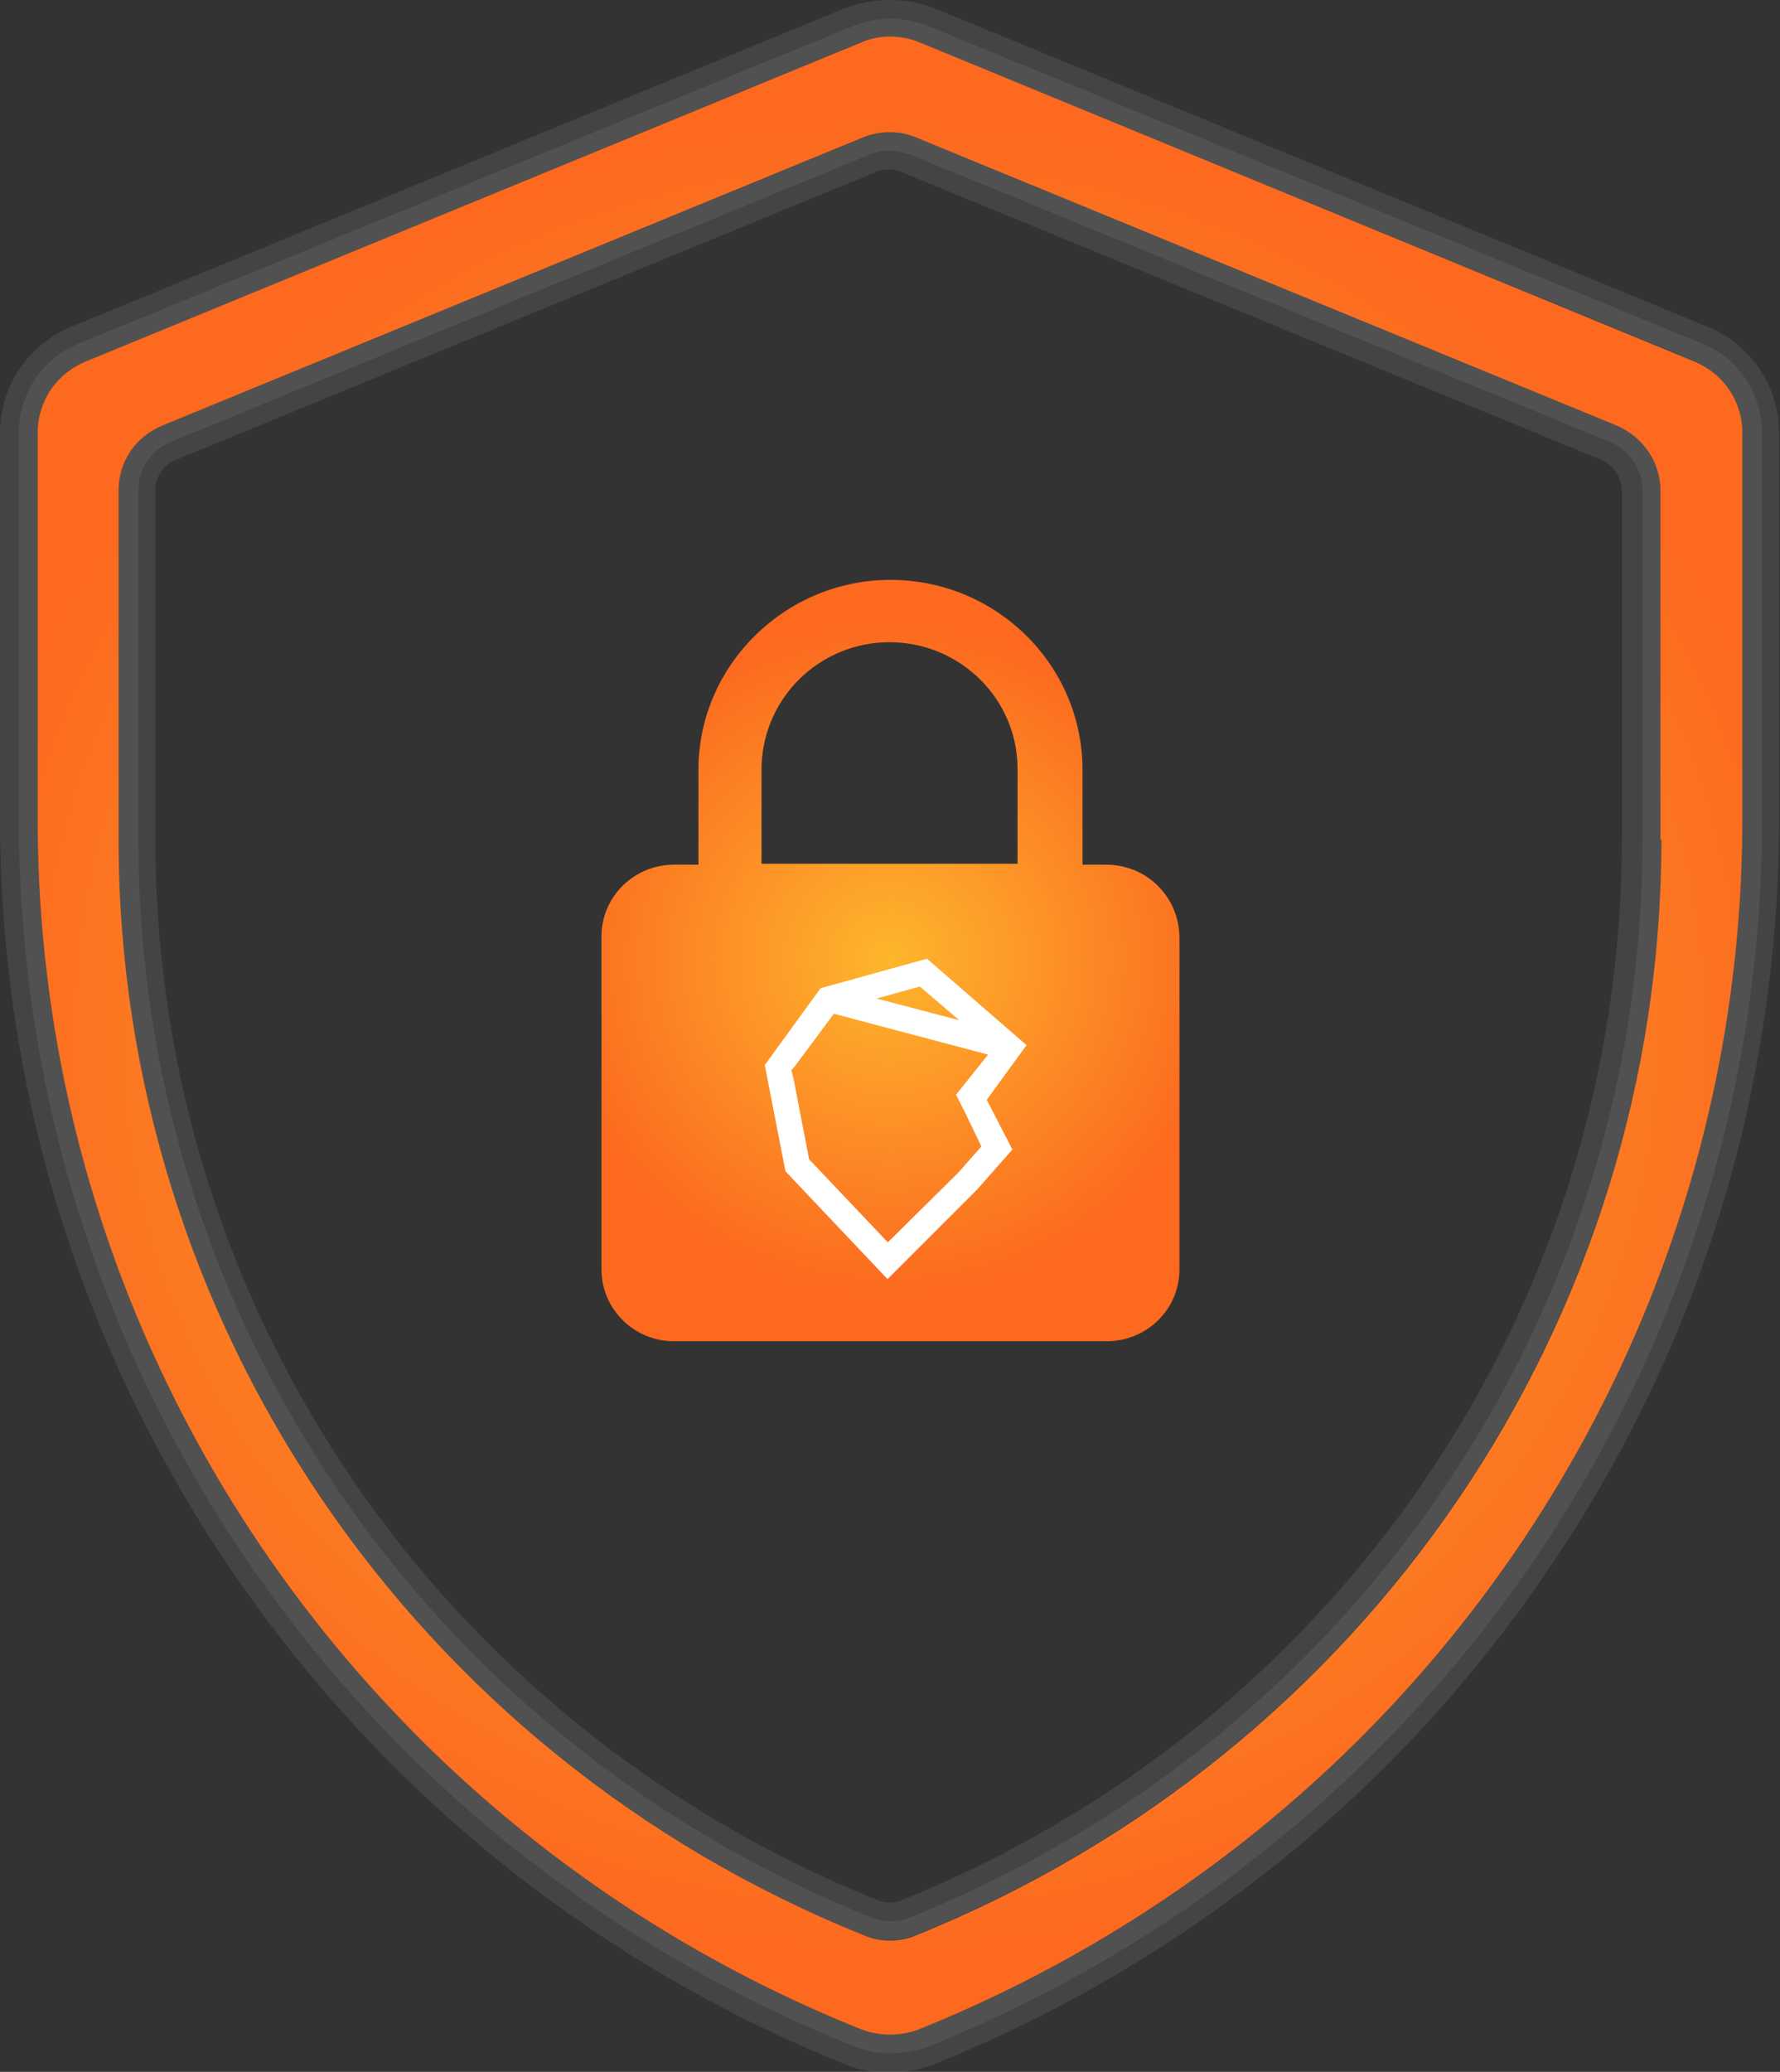
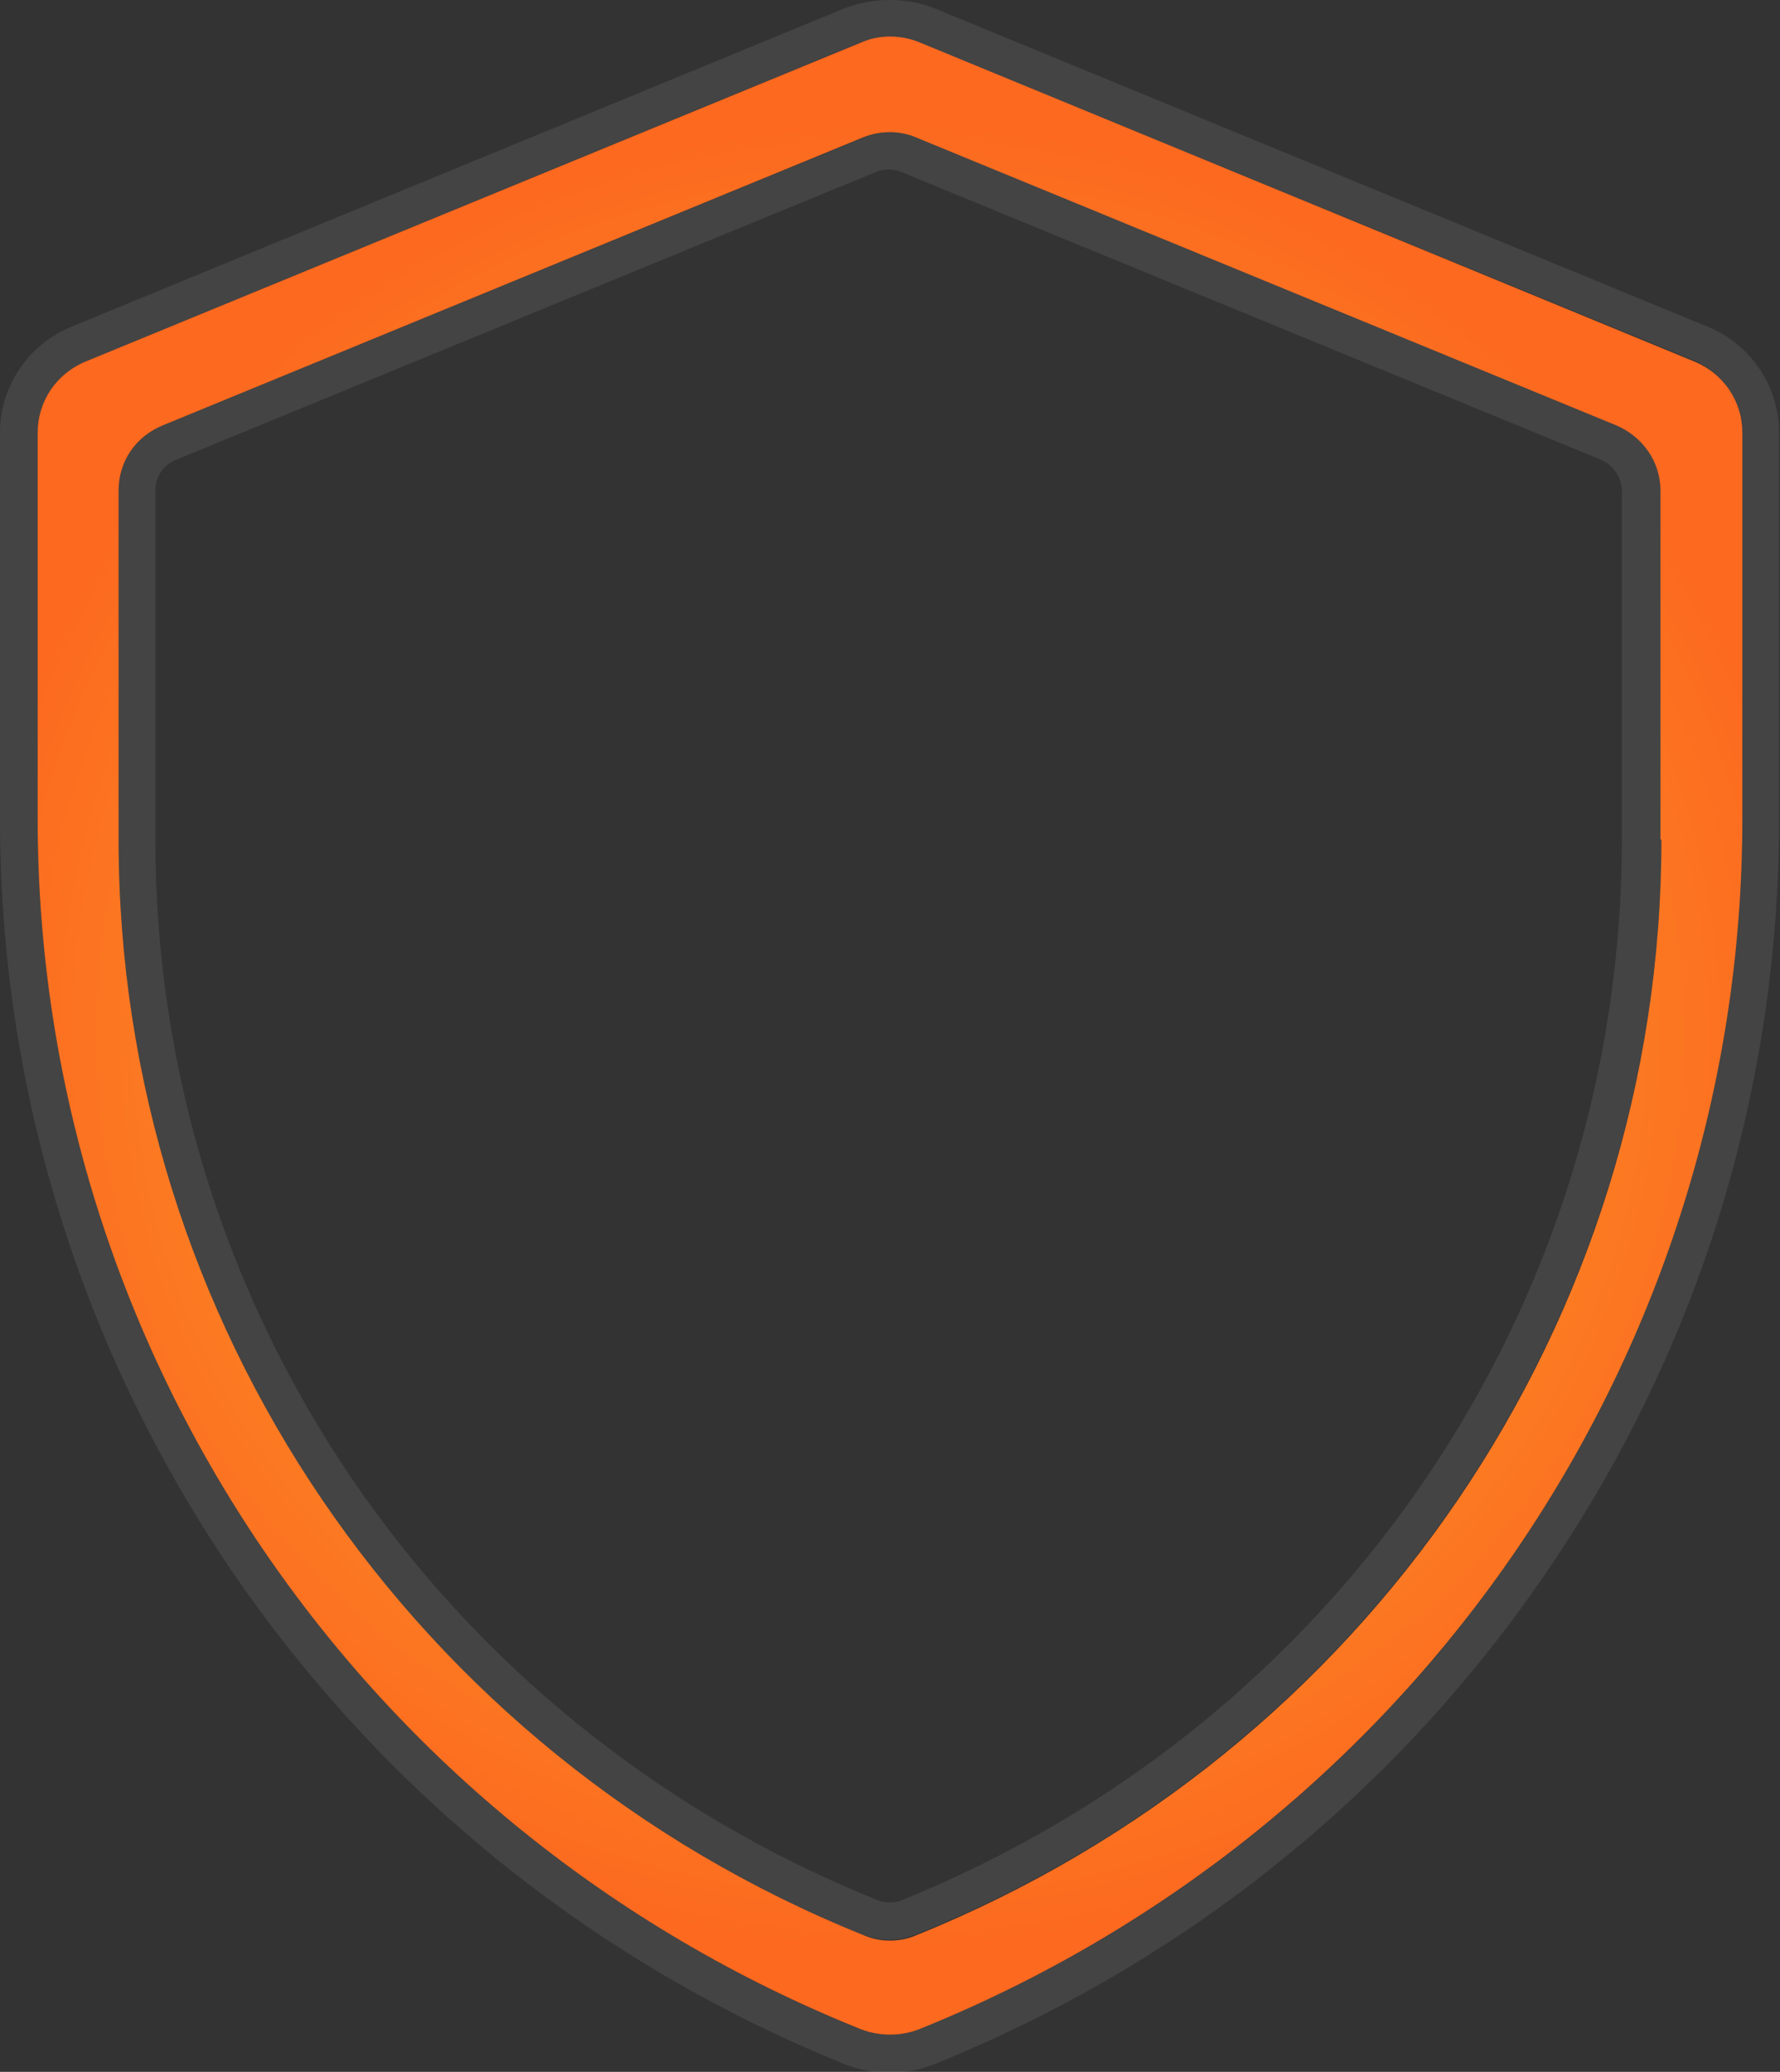
<svg xmlns="http://www.w3.org/2000/svg" xmlns:xlink="http://www.w3.org/1999/xlink" fill="none" height="185" viewBox="0 0 159 185" width="159">
  <rect x="0" y="0" width="159" height="185" fill="#333333" stroke="none" />
  <linearGradient id="a">
    <stop offset="0" stop-color="#fdb62d" />
    <stop offset="1" stop-color="#fc691f" />
  </linearGradient>
  <radialGradient id="b" cx="0" cy="0" gradientTransform="matrix(83.481 0 0 82.514 79.497 92.512)" gradientUnits="userSpaceOnUse" r="1" xlink:href="#a" />
  <radialGradient id="c" cx="0" cy="0" gradientTransform="matrix(30.367 0 0 30.015 79.497 85.677)" gradientUnits="userSpaceOnUse" r="1" xlink:href="#a" />
  <clipPath id="d">
    <path d="m0 0h159v185h-159z" />
  </clipPath>
  <g clip-path="url(#d)">
    <g opacity=".37">
-       <path d="m79.458 183.338c-1.177 0-2.27-.25-3.279-.665-45.236-18.201-74.497-61.251-74.497-109.537v-34.49c0-3.491 2.102-6.649 5.381-7.978l69.116-28.34c1.093-.416 2.186-.665 3.363-.665 1.177 0 2.27.249 3.363.665l69.116 28.34c3.279 1.33 5.381 4.488 5.381 7.978v34.49c0 48.286-29.26 91.336-74.497 109.62-1.177.416-2.27.582-3.447.582zm0-169.875c-.589 0-1.261.083-1.766.333l-62.473 25.681c-1.766.748-2.859 2.41-2.859 4.322v31.166c0 42.469 25.645 80.2 65.416 96.24.589.249 1.177.332 1.766.332.589 0 1.177-.083 1.766-.332 39.771-16.04 65.416-53.855 65.416-96.24v-31.166c0-1.911-1.177-3.574-2.859-4.322l-62.557-25.681c-.589-.166-1.177-.333-1.85-.333z" fill="#c2c2c2" opacity=".37" />
      <path d="m79.458 3.324c.925 0 1.85.166 2.691.499l69.115 28.34c2.607 1.08 4.373 3.657 4.373 6.399v34.573c0 47.455-29.009 90.173-73.488 108.041-.841.332-1.766.499-2.691.499-.925 0-1.85-.167-2.691-.499-44.395-17.951-73.404-60.586-73.404-108.041v-34.49c0-2.826 1.682-5.319 4.372-6.399l69.032-28.423c.925-.332 1.85-.499 2.691-.499zm0 169.875c.841 0 1.597-.167 2.438-.499 40.192-16.206 66.51-54.852 66.51-97.819v-31.083c0-2.576-1.514-4.82-3.952-5.818l-62.474-25.681c-.757-.332-1.597-.499-2.438-.499-.841 0-1.682.166-2.438.499l-62.557 25.681c-2.354.997-3.952 3.241-3.952 5.818v31.166c0 42.967 26.234 81.53 66.509 97.819.757.249 1.598.416 2.354.416zm0-173.199c-1.345 0-2.691.249-4.036.748l-69.032 28.423c-3.868 1.579-6.39 5.319-6.39 9.474v34.49c0 23.935 7.147 47.122 20.6 66.985 13.537 19.863 32.456 35.155 54.906 44.214 1.261.499 2.607.748 3.952.748 1.345 0 2.691-.249 3.952-.748 22.45-9.059 41.452-24.351 54.906-44.214 13.537-19.863 20.6-43.05 20.6-66.985v-34.49c0-4.155-2.523-7.895-6.39-9.474l-69.032-28.423c-1.261-.499-2.607-.748-4.036-.748zm0 169.874c-.42 0-.757-.083-1.177-.249-39.098-15.791-64.407-52.94-64.407-94.744v-31.083c0-1.247.757-2.327 1.85-2.743l62.473-25.681c.336-.166.757-.249 1.177-.249s.757.083 1.177.249l62.473 25.681c1.093.499 1.85 1.579 1.85 2.743v31.166c0 41.721-25.309 78.953-64.407 94.744-.168.083-.589.166-1.009.166z" fill="#b3b3b3" opacity=".37" />
    </g>
    <path d="m151.264 32.246-69.031-28.423c-1.766-.748-3.7-.748-5.381 0l-69.116 28.423c-2.691 1.08-4.372 3.574-4.372 6.399v34.49c0 47.455 29.008 90.173 73.488 108.042 1.682.665 3.615.665 5.297 0 44.479-17.952 73.488-60.587 73.488-108.042v-34.49c0-2.826-1.682-5.319-4.373-6.399zm-2.858 42.718c0 42.967-26.234 81.529-66.51 97.819-1.513.665-3.279.665-4.793 0-40.191-16.206-66.509-54.852-66.509-97.819v-31.166c0-2.576 1.514-4.82 3.952-5.818l62.473-25.681c1.598-.665 3.363-.665 4.877 0l62.474 25.681c2.354.997 3.952 3.241 3.952 5.818v31.166z" fill="url(#b)" />
-     <path d="m98.797 77.208h-2.102v-8.477c0-9.391-7.736-16.954-17.153-16.954-9.417 0-17.153 7.646-17.153 16.954v8.477h-2.186c-3.531 0-6.474 2.826-6.474 6.399v29.753c0 3.491 2.859 6.4 6.474 6.4h38.678c3.531 0 6.474-2.826 6.474-6.4v-29.753c-.084-3.574-2.943-6.399-6.558-6.399zm-30.774-8.477c0-6.316 5.129-11.386 11.435-11.386 6.306 0 11.435 5.07 11.435 11.303v8.477h-22.87z" fill="url(#c)" />
-     <path d="m90.893 93.414-8.24-7.147-8.997 2.493-4.709 6.482 1.766 9.059 8.576 9.059 7.567-7.563 2.859-3.242-2.27-4.404zm-8.576-5.984 5.718 4.903-12.024-3.158zm6.054 15.042-2.354 2.66-6.727 6.648-7.567-7.978-1.429-7.397-.252-.997.504-.582 3.7-4.987 15.051 3.989-3.195 3.989.673 1.33z" fill="#fff" stroke="#fff" stroke-width="1.191" />
  </g>
</svg>